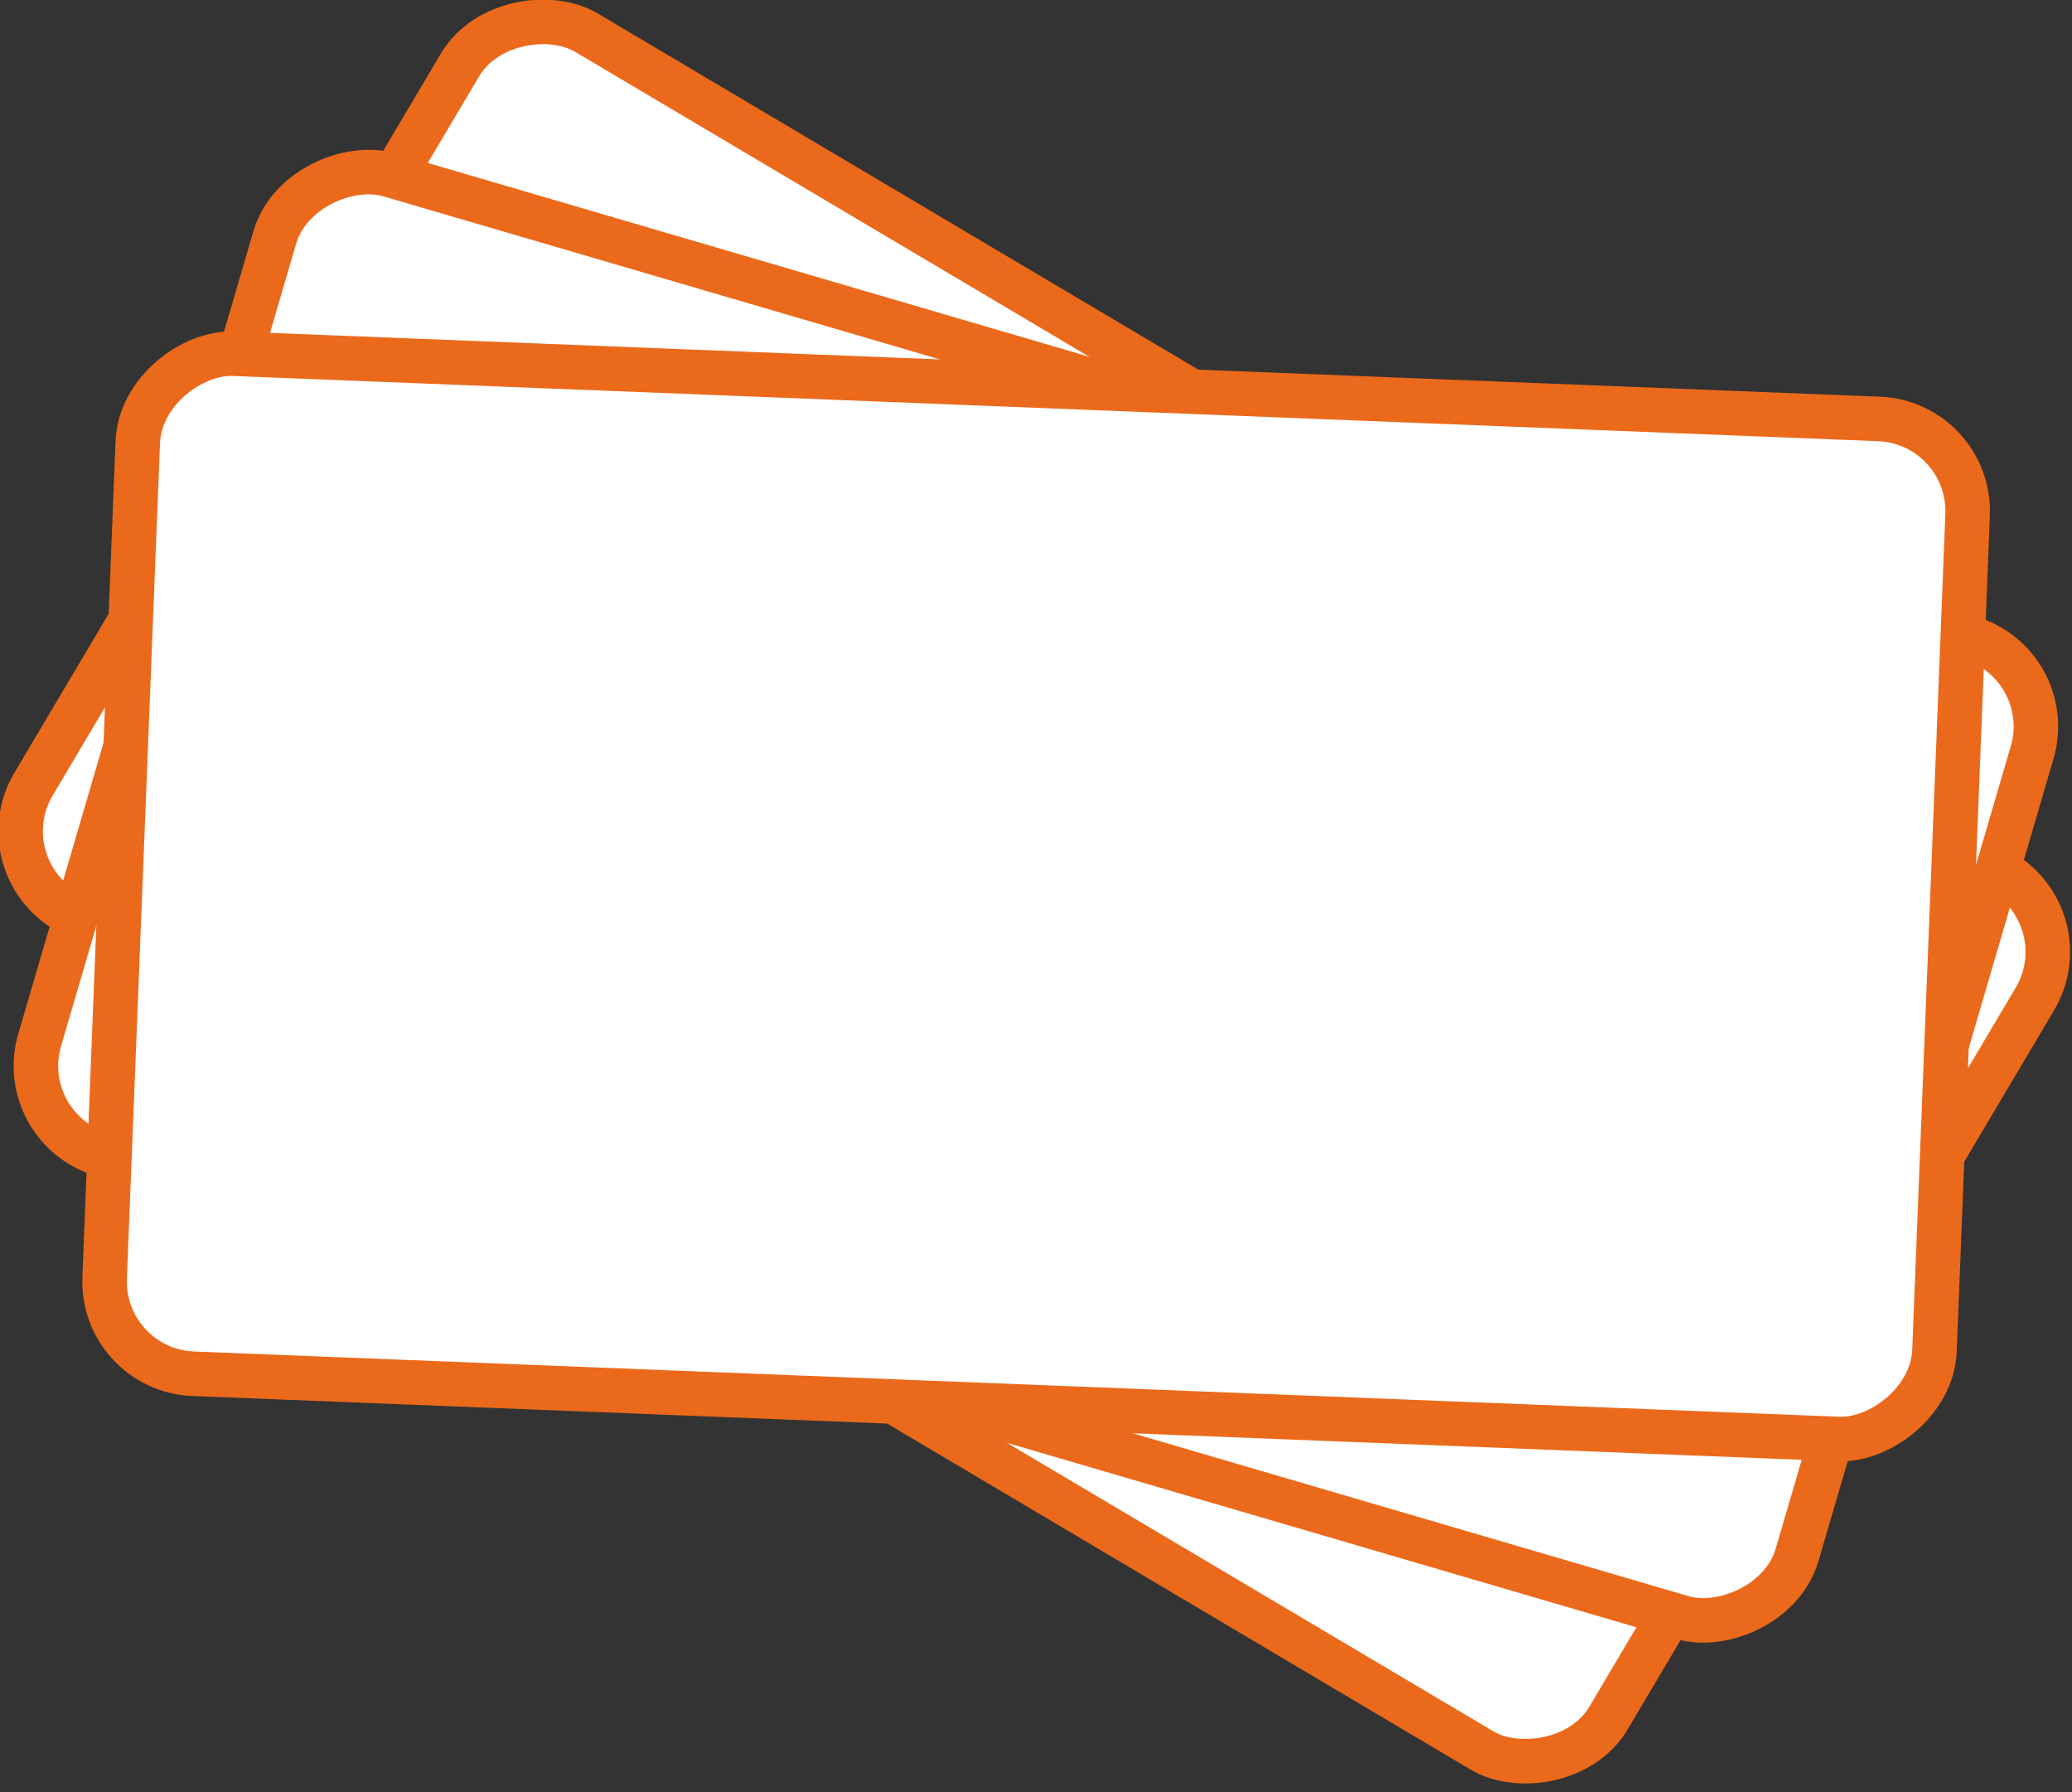
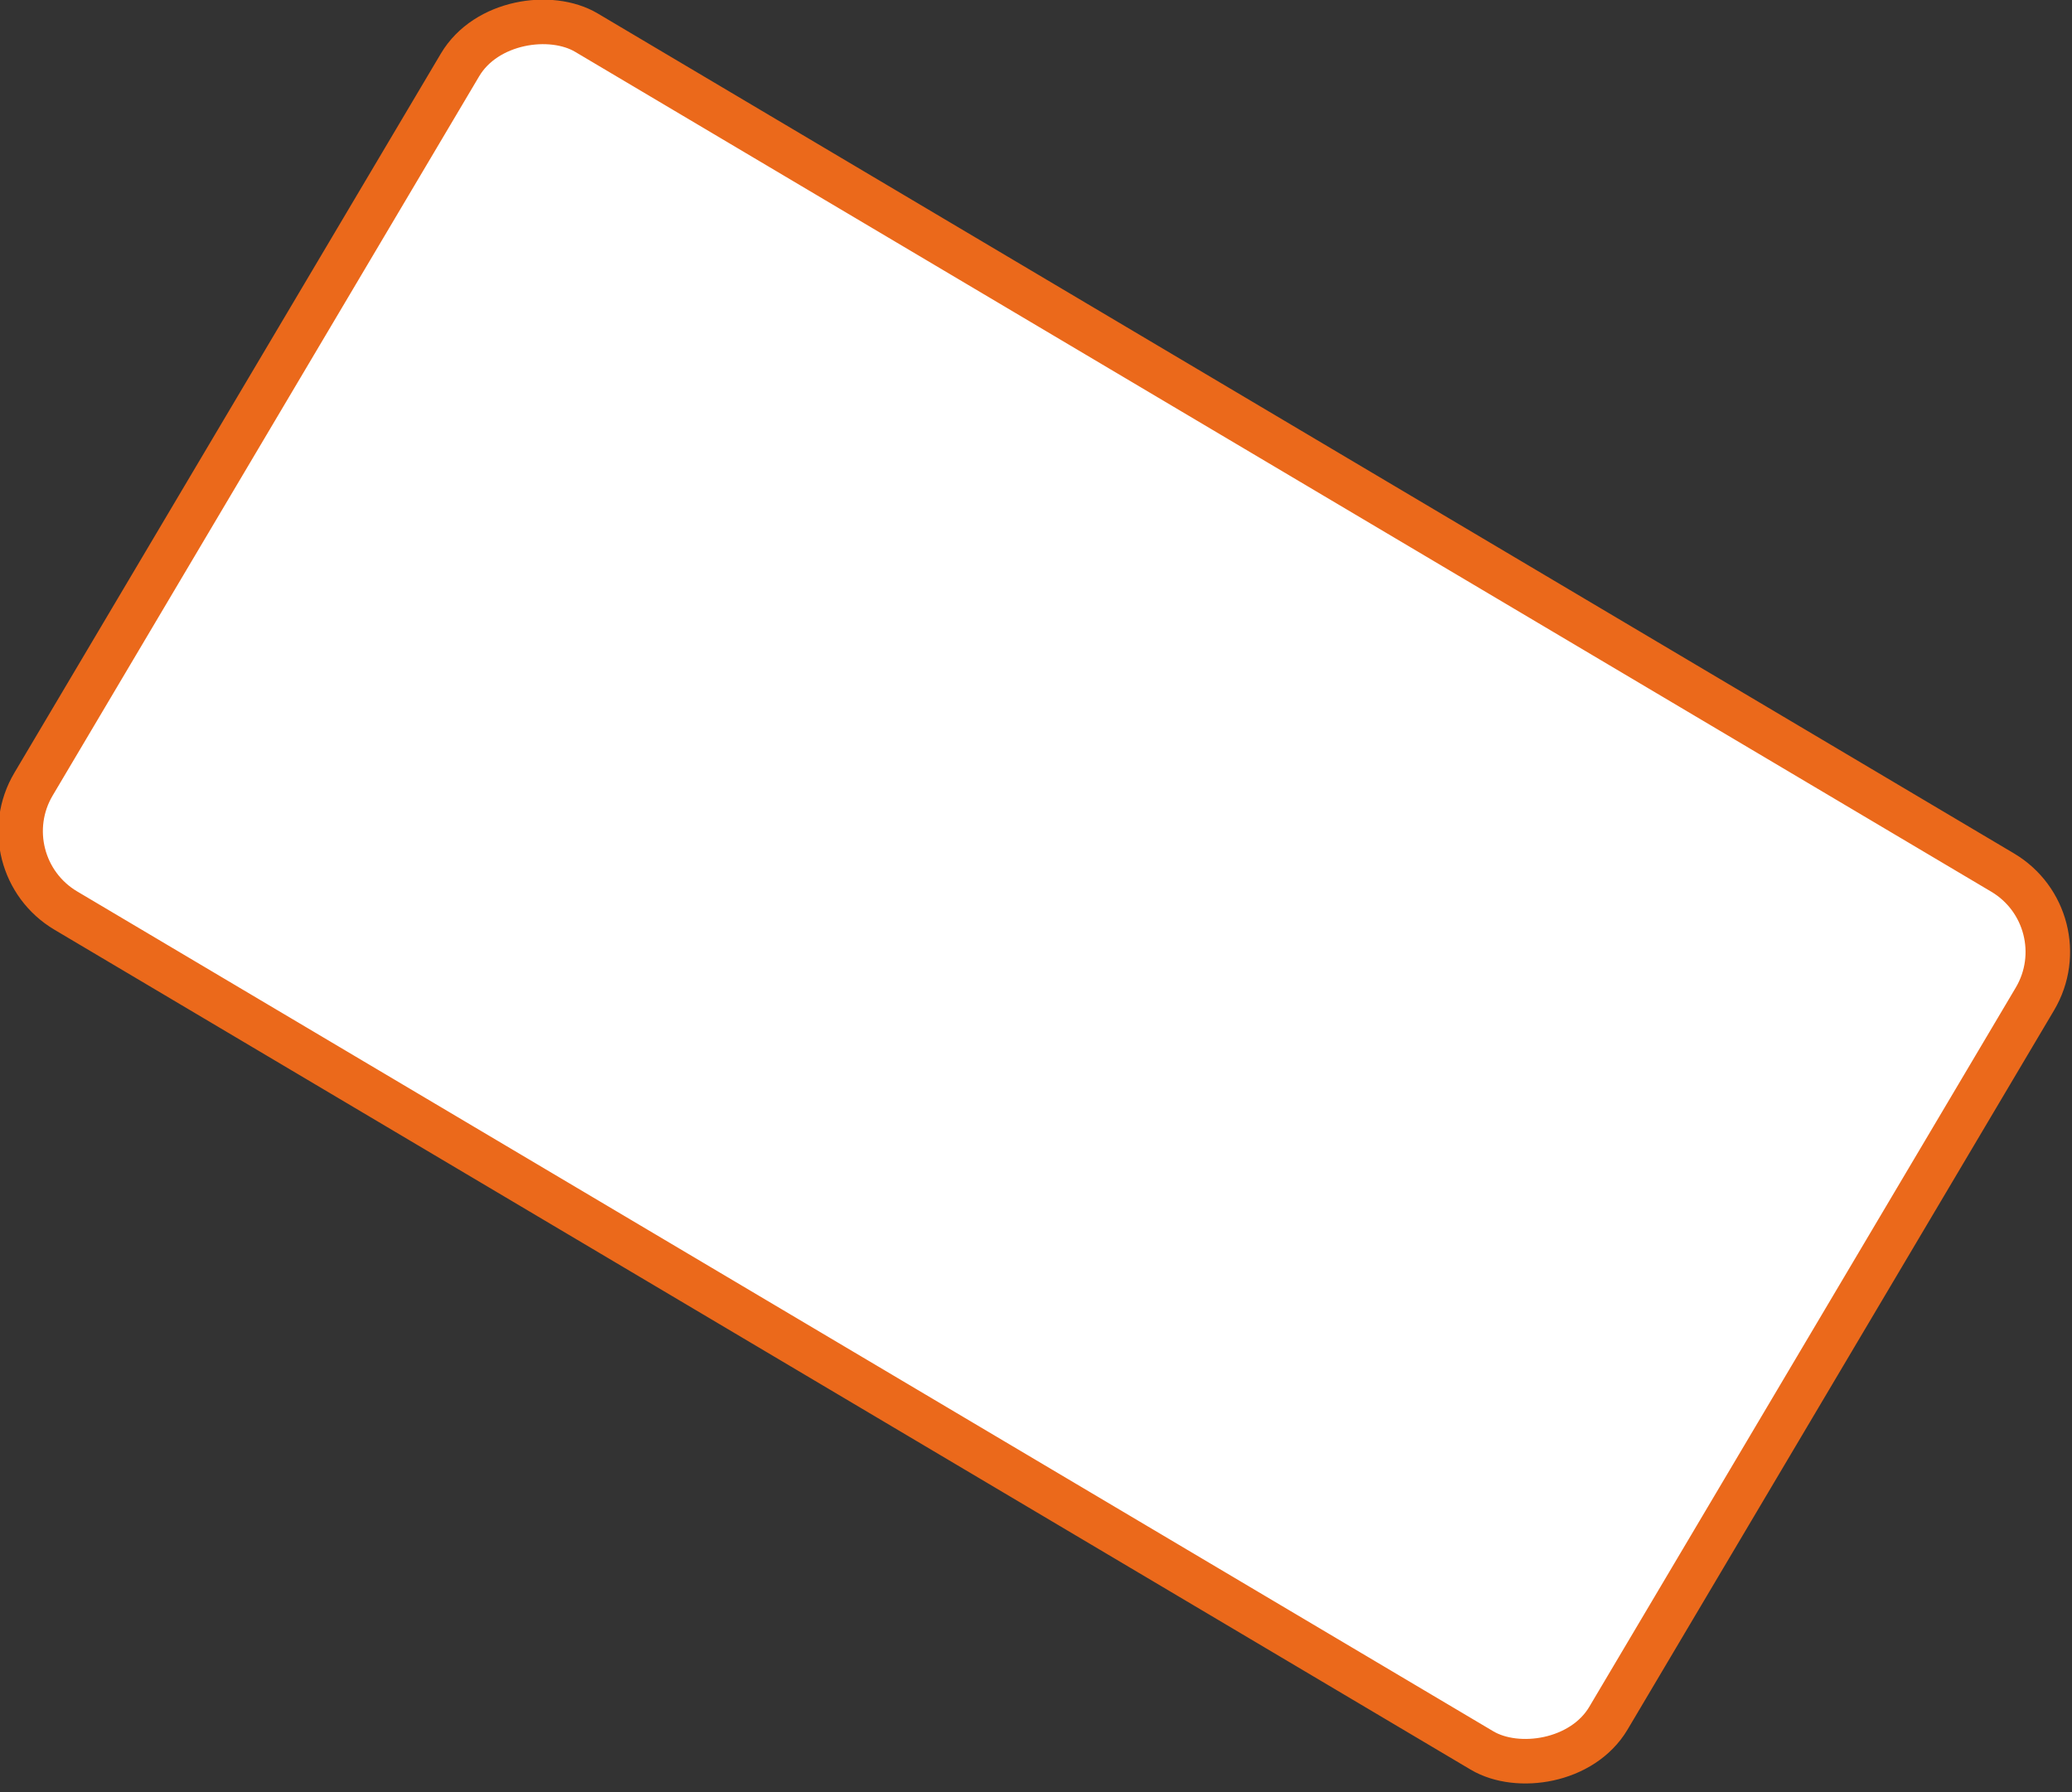
<svg xmlns="http://www.w3.org/2000/svg" viewBox="0 0 83.75 72.44">
  <rect x="0" y="0" width="83.75" height="72.44" fill="#333333" stroke="none" />
  <defs>
    <style>.cls-1{fill:#fff;stroke:#eb691b;stroke-miterlimit:10;stroke-width:1.8px;}</style>
  </defs>
  <g id="Layer_2" data-name="Layer 2">
    <g id="Layer_1-2" data-name="Layer 1">
      <rect class="cls-1" x="21.24" y="-0.79" width="41.26" height="74.02" rx="3.73" transform="matrix(0.51, -0.86, 0.86, 0.51, -10.7, 53.57)" />
-       <rect class="cls-1" x="21.24" y="-0.79" width="41.26" height="74.02" rx="3.73" transform="translate(-4.66 66.22) rotate(-73.67)" />
-       <rect class="cls-1" x="21.24" y="-0.79" width="41.26" height="74.02" rx="3.73" transform="translate(4.03 76.63) rotate(-87.73)" />
    </g>
  </g>
</svg>